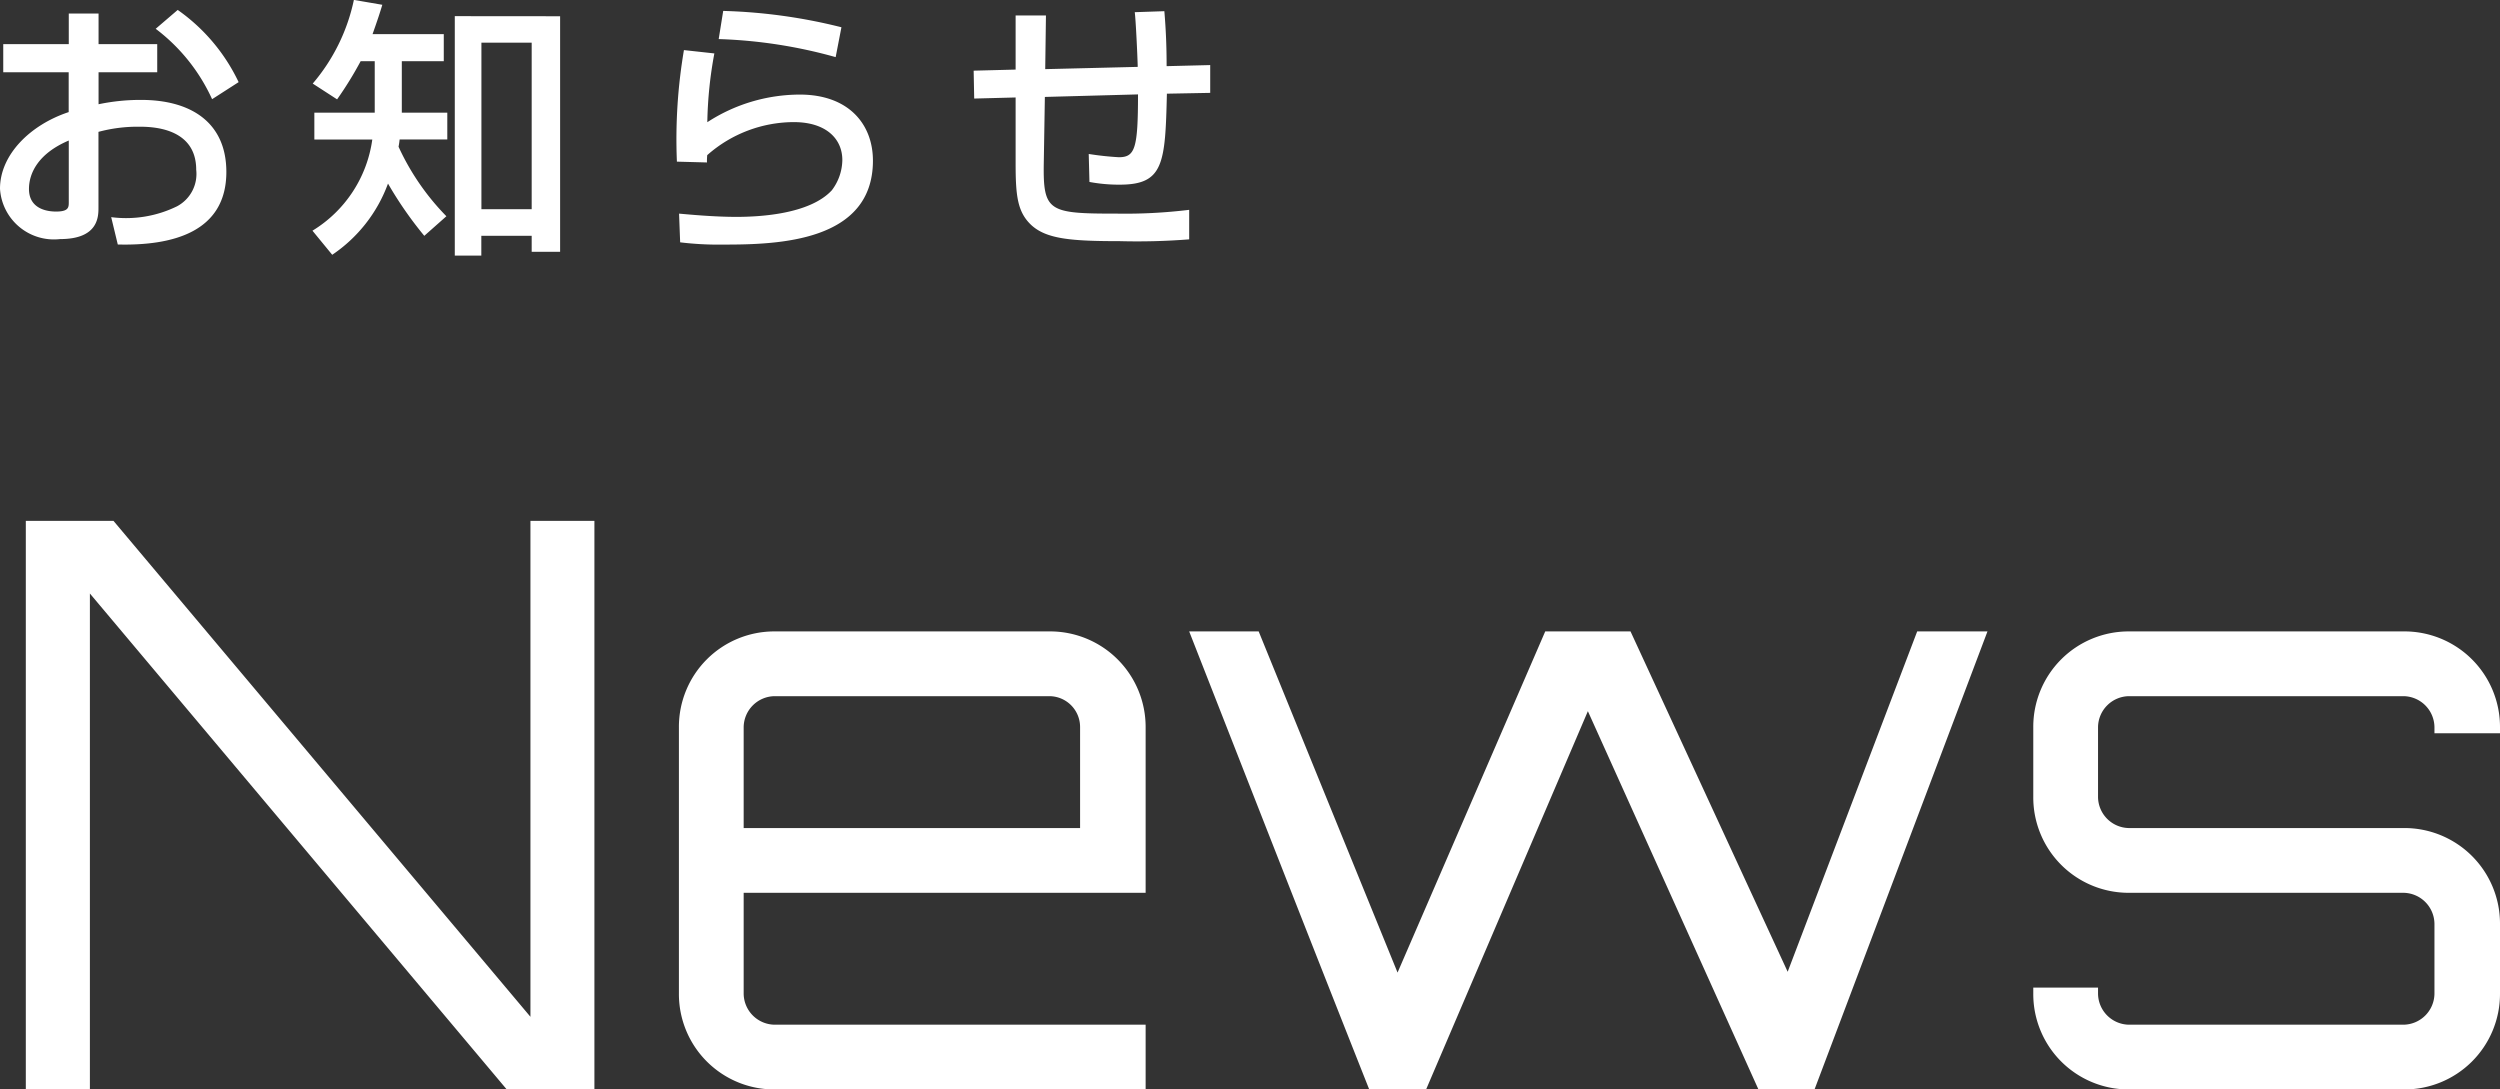
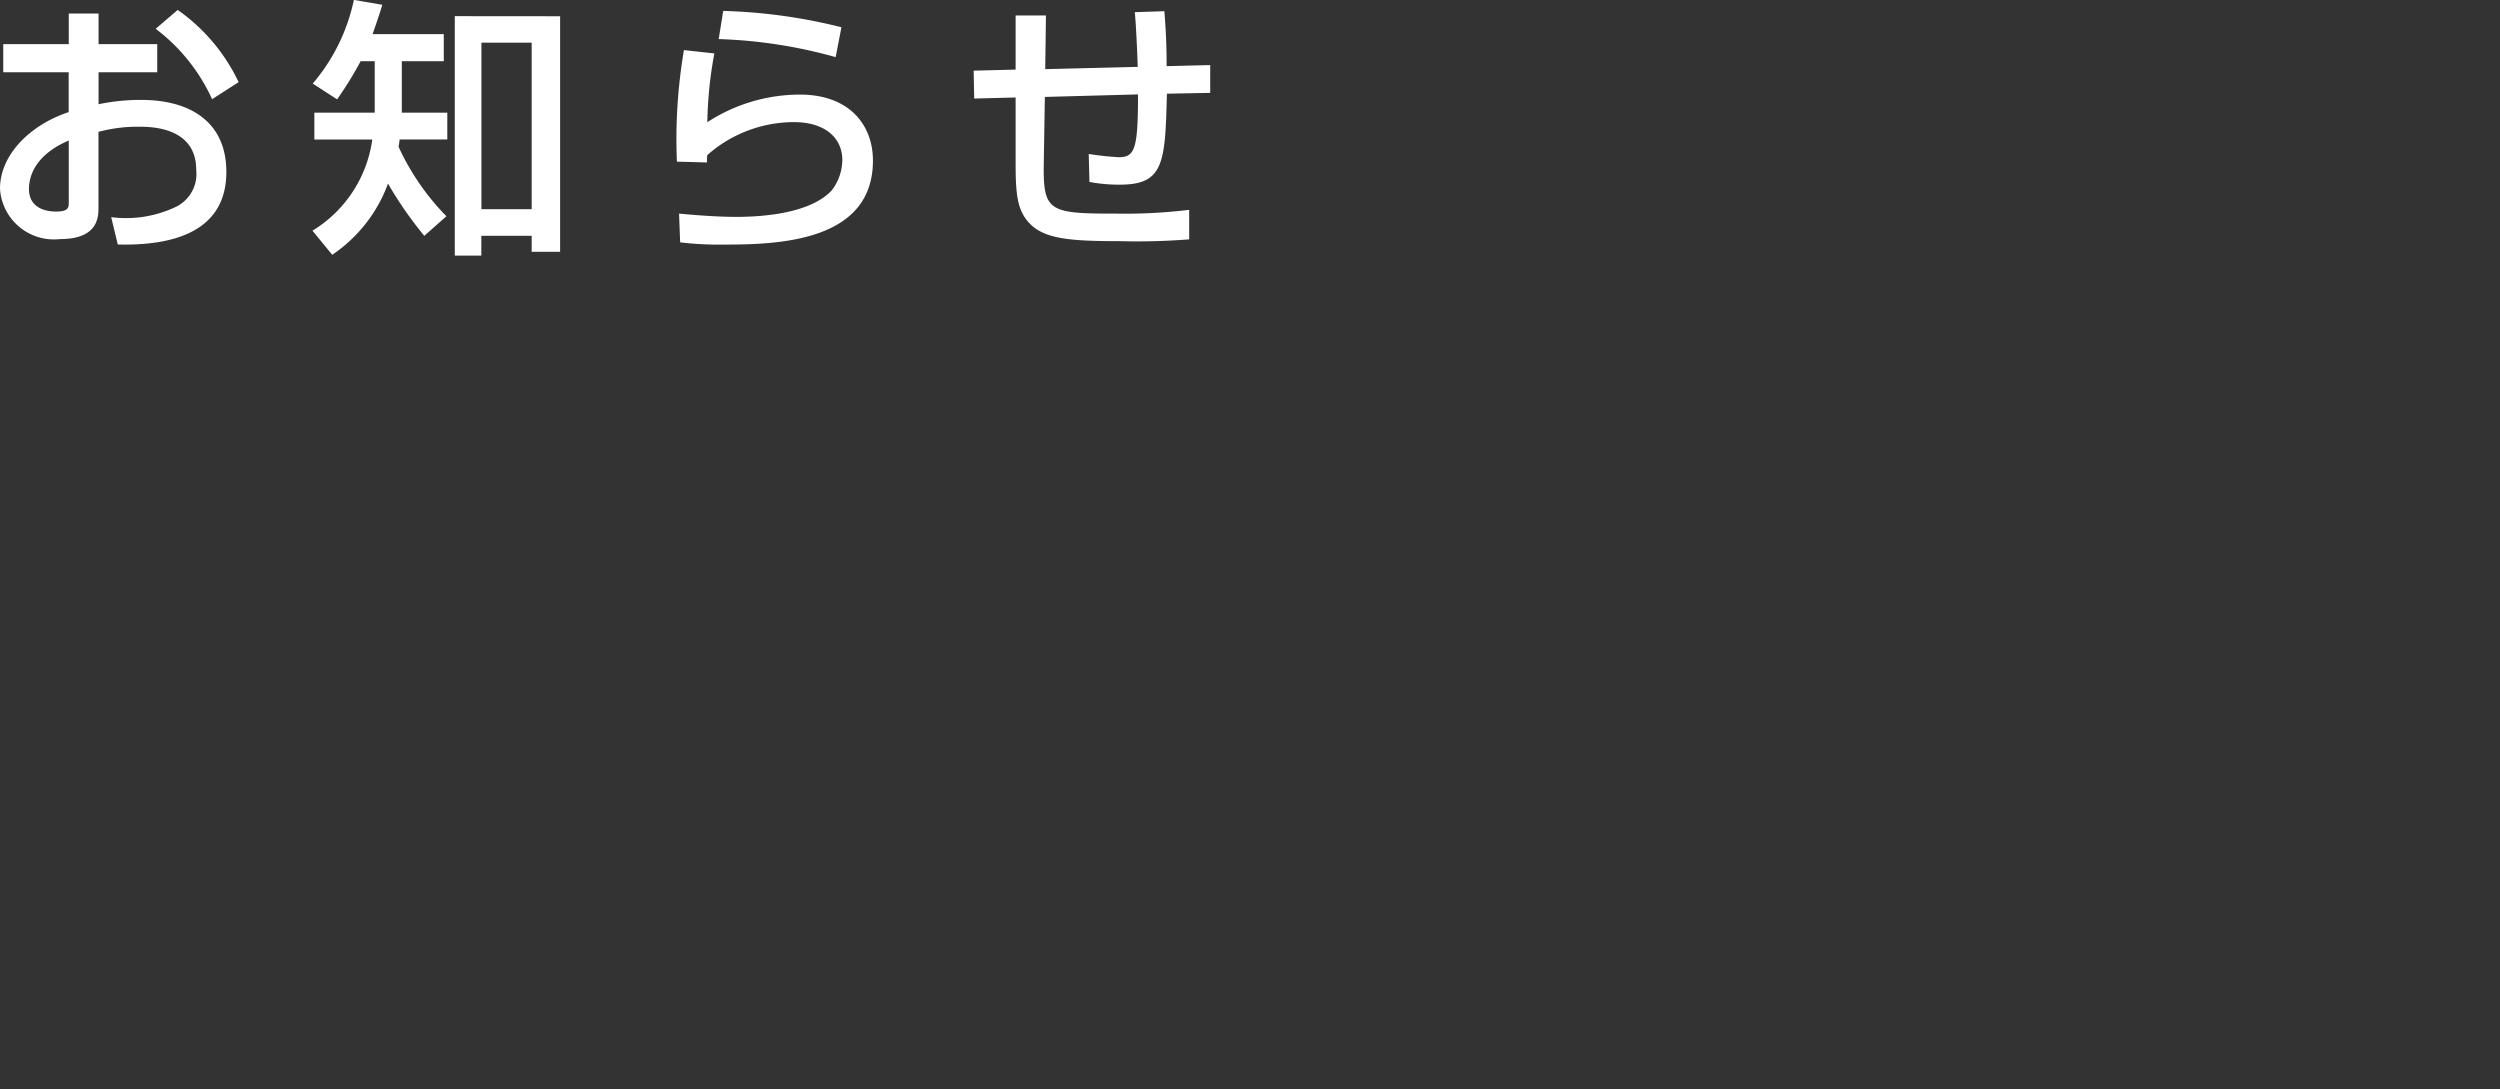
<svg xmlns="http://www.w3.org/2000/svg" width="110.799" height="48.284" viewBox="0 0 110.799 48.284">
  <rect x="0" y="0" width="110.799" height="48.284" fill="#333333" stroke="none" />
  <g id="グループ_1996" data-name="グループ 1996" transform="translate(-444.816 -1677.716)">
-     <path id="パス_43538" data-name="パス 43538" d="M3.864-8.328H.96V-7.08h2.9v1.764C2.16-4.752.816-3.432.816-1.92A2.394,2.394,0,0,0,3.48.312c1.7,0,1.7-1,1.7-1.4V-4.44a6.686,6.686,0,0,1,1.788-.228c.5,0,2.544,0,2.544,1.908a1.623,1.623,0,0,1-.852,1.62,5.129,5.129,0,0,1-2.916.48L6.036.552c2.388.06,4.812-.528,4.812-3.216,0-2.148-1.512-3.192-3.78-3.192a9.069,9.069,0,0,0-1.884.192V-7.08h2.6V-8.328h-2.6V-9.684H3.864Zm0,7c0,.228,0,.42-.564.42-.264,0-1.2-.048-1.2-1,0-.7.408-1.572,1.764-2.148Zm3.852-7.68a8.115,8.115,0,0,1,2.5,3.12l1.176-.756a8.214,8.214,0,0,0-2.7-3.2ZM20.6-.7A10.848,10.848,0,0,1,18.48-3.78c.036-.2.036-.228.048-.324H20.64V-5.292H18.624v-2.28h1.86v-1.2H17.328c.228-.648.324-.936.432-1.3l-1.26-.216a8.35,8.35,0,0,1-1.824,3.708l1.08.7A16.06,16.06,0,0,0,16.8-7.572h.624v2.28H14.748V-4.1h2.568A5.632,5.632,0,0,1,14.664-.06l.876,1.068a6.5,6.5,0,0,0,2.472-3.156A16.9,16.9,0,0,0,19.62.168Zm.372-8.868V1.044h1.176V.168h2.232V.876h1.26V-9.564Zm3.408,1.176v7.38H22.152v-7.38Zm13.728-.684A24.032,24.032,0,0,0,32.868-9.8l-.2,1.248a21.61,21.61,0,0,1,5.184.8ZM31.128-8.064a23.58,23.58,0,0,0-.312,4.944l1.332.036a2.924,2.924,0,0,1,.012-.324A5.812,5.812,0,0,1,36-4.872c1.416,0,2.148.732,2.148,1.68a2.263,2.263,0,0,1-.468,1.344C36.7-.792,34.5-.672,33.456-.672c-1.02,0-2.124-.108-2.544-.144L30.96.456a14.165,14.165,0,0,0,1.944.1c2.388,0,6.6-.12,6.6-3.72,0-1.608-1.068-2.928-3.24-2.928a7.535,7.535,0,0,0-4.1,1.224,18.112,18.112,0,0,1,.312-3.048Zm19.98-1.68c.048.372.12,1.944.132,2.424l-4.1.1L47.172-9.6H45.828v2.4l-1.86.048.024,1.236,1.836-.048v2.9c0,1.44.072,2.172.7,2.76.672.612,1.752.708,3.912.708A29.381,29.381,0,0,0,53.52.324V-.984a23.533,23.533,0,0,1-3.18.168c-3.048,0-3.3-.072-3.264-2.244l.048-2.928L51.252-6.1c0,2.4-.132,2.784-.852,2.784a13.318,13.318,0,0,1-1.332-.144L49.1-2.22a7.089,7.089,0,0,0,1.344.12c1.944,0,2.016-.936,2.088-4.032l1.92-.036V-7.4l-1.932.048c0-.924-.036-1.668-.1-2.436Z" transform="translate(444 1688)" fill="#fff" />
-     <path id="パス_43539" data-name="パス 43539" d="M24.325-3.22,5.845-25.2H1.96V0H4.8V-21.98L23.275,0H27.16V-25.2H24.325ZM47.32-20.3H35.14a4.227,4.227,0,0,0-4.235,4.235v11.83A4.227,4.227,0,0,0,35.14,0H51.59V-2.87H35.14a1.39,1.39,0,0,1-1.365-1.365v-4.48H51.59v-7.35A4.235,4.235,0,0,0,47.32-20.3ZM33.775-11.585v-4.48A1.39,1.39,0,0,1,35.14-17.43H47.32a1.367,1.367,0,0,1,1.365,1.365v4.48ZM85.785-20.3,80.045-5.215,73.08-20.3H69.3L62.755-5.18,56.6-20.3h-3.08C56.21-13.44,58.765-6.9,61.5,0h2.52L71.19-16.765,78.75,0h2.485L88.9-20.3Zm25.83,4.235a4.235,4.235,0,0,0-4.27-4.235H95.165a4.227,4.227,0,0,0-4.235,4.235v3.115a4.227,4.227,0,0,0,4.235,4.235h12.18A1.39,1.39,0,0,1,108.71-7.35v3.115a1.39,1.39,0,0,1-1.365,1.365H95.165A1.39,1.39,0,0,1,93.8-4.235v-.28H90.93v.28A4.227,4.227,0,0,0,95.165,0h12.18a4.235,4.235,0,0,0,4.27-4.235V-7.35a4.235,4.235,0,0,0-4.27-4.235H95.165A1.39,1.39,0,0,1,93.8-12.95v-3.115a1.39,1.39,0,0,1,1.365-1.365h12.18a1.39,1.39,0,0,1,1.365,1.365v.28h2.905Z" transform="translate(444 1726)" fill="#fff" />
+     <path id="パス_43538" data-name="パス 43538" d="M3.864-8.328H.96V-7.08h2.9v1.764C2.16-4.752.816-3.432.816-1.92A2.394,2.394,0,0,0,3.48.312c1.7,0,1.7-1,1.7-1.4V-4.44a6.686,6.686,0,0,1,1.788-.228c.5,0,2.544,0,2.544,1.908a1.623,1.623,0,0,1-.852,1.62,5.129,5.129,0,0,1-2.916.48L6.036.552c2.388.06,4.812-.528,4.812-3.216,0-2.148-1.512-3.192-3.78-3.192a9.069,9.069,0,0,0-1.884.192V-7.08h2.6V-8.328h-2.6V-9.684H3.864Zm0,7c0,.228,0,.42-.564.42-.264,0-1.2-.048-1.2-1,0-.7.408-1.572,1.764-2.148Zm3.852-7.68a8.115,8.115,0,0,1,2.5,3.12l1.176-.756a8.214,8.214,0,0,0-2.7-3.2ZM20.6-.7A10.848,10.848,0,0,1,18.48-3.78c.036-.2.036-.228.048-.324H20.64V-5.292H18.624v-2.28h1.86v-1.2H17.328c.228-.648.324-.936.432-1.3l-1.26-.216a8.35,8.35,0,0,1-1.824,3.708l1.08.7A16.06,16.06,0,0,0,16.8-7.572h.624v2.28H14.748V-4.1h2.568A5.632,5.632,0,0,1,14.664-.06l.876,1.068a6.5,6.5,0,0,0,2.472-3.156A16.9,16.9,0,0,0,19.62.168Zm.372-8.868V1.044h1.176V.168h2.232V.876h1.26V-9.564Zm3.408,1.176v7.38H22.152v-7.38Zm13.728-.684A24.032,24.032,0,0,0,32.868-9.8l-.2,1.248a21.61,21.61,0,0,1,5.184.8ZM31.128-8.064a23.58,23.58,0,0,0-.312,4.944l1.332.036a2.924,2.924,0,0,1,.012-.324A5.812,5.812,0,0,1,36-4.872c1.416,0,2.148.732,2.148,1.68a2.263,2.263,0,0,1-.468,1.344C36.7-.792,34.5-.672,33.456-.672c-1.02,0-2.124-.108-2.544-.144L30.96.456a14.165,14.165,0,0,0,1.944.1c2.388,0,6.6-.12,6.6-3.72,0-1.608-1.068-2.928-3.24-2.928a7.535,7.535,0,0,0-4.1,1.224,18.112,18.112,0,0,1,.312-3.048Zm19.98-1.68c.048.372.12,1.944.132,2.424l-4.1.1L47.172-9.6H45.828v2.4l-1.86.048.024,1.236,1.836-.048v2.9c0,1.44.072,2.172.7,2.76.672.612,1.752.708,3.912.708A29.381,29.381,0,0,0,53.52.324V-.984a23.533,23.533,0,0,1-3.18.168c-3.048,0-3.3-.072-3.264-2.244l.048-2.928L51.252-6.1c0,2.4-.132,2.784-.852,2.784a13.318,13.318,0,0,1-1.332-.144L49.1-2.22a7.089,7.089,0,0,0,1.344.12c1.944,0,2.016-.936,2.088-4.032l1.92-.036V-7.4l-1.932.048c0-.924-.036-1.668-.1-2.436" transform="translate(444 1688)" fill="#fff" />
  </g>
</svg>